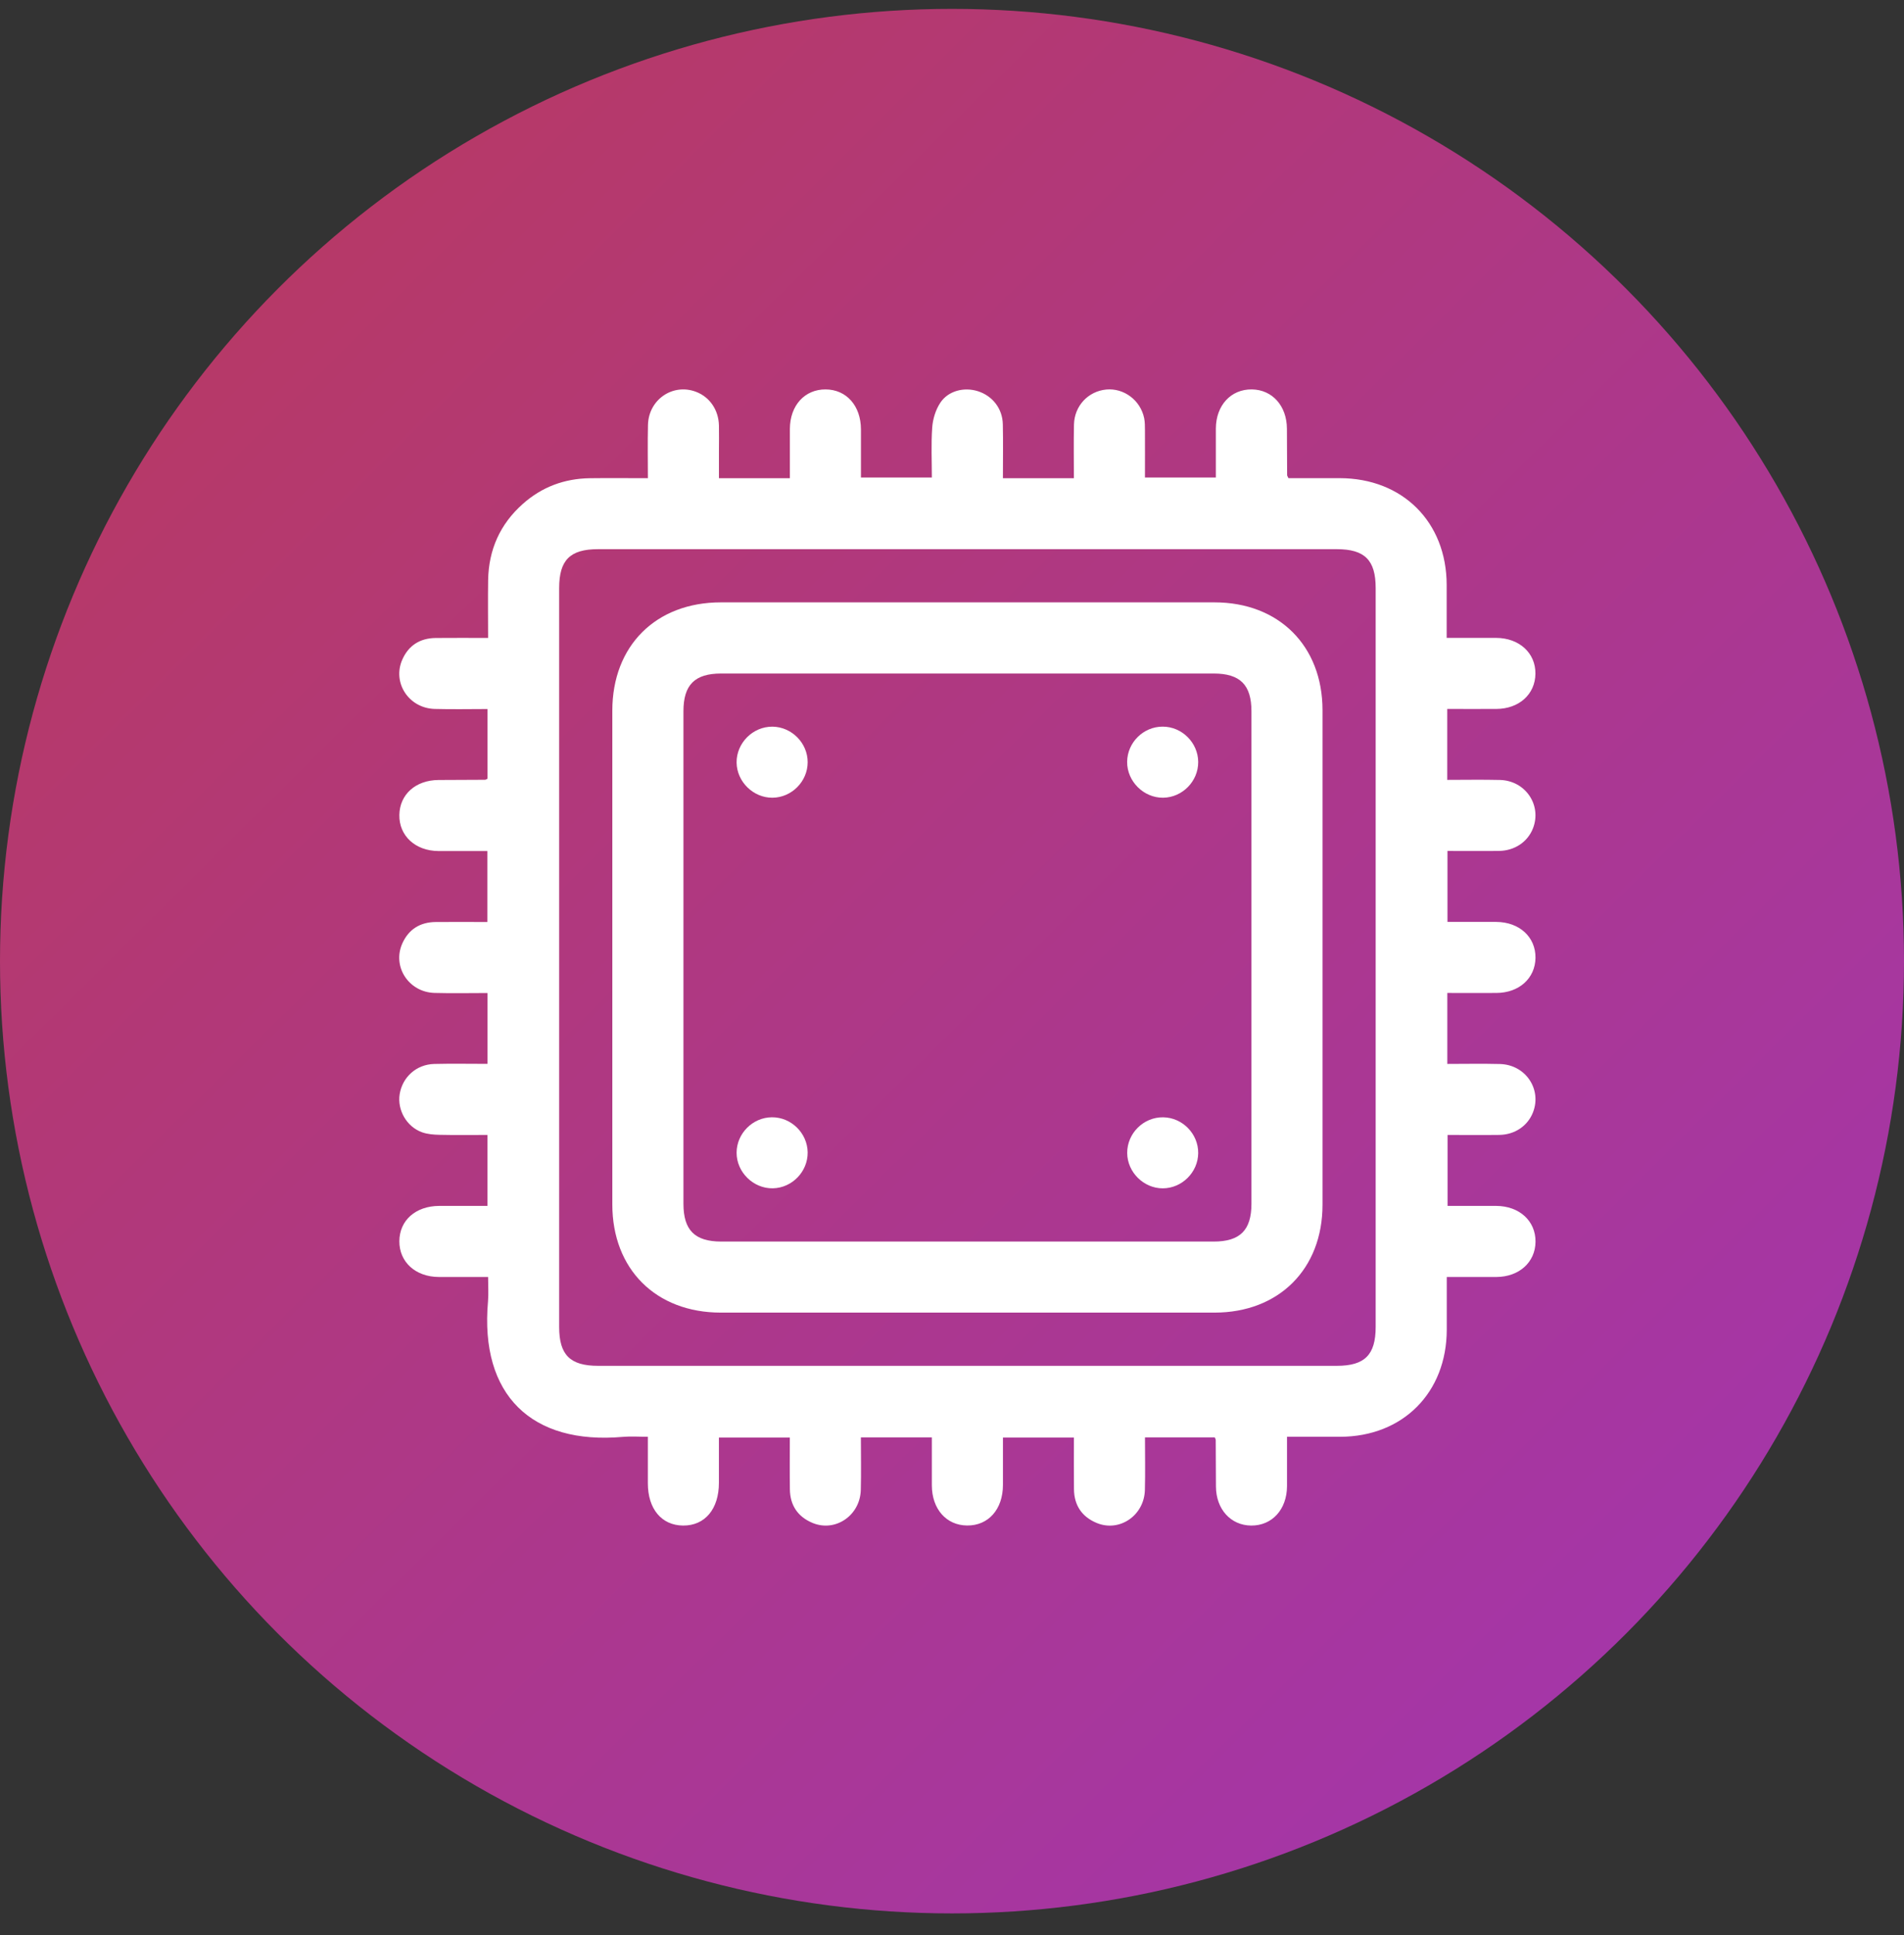
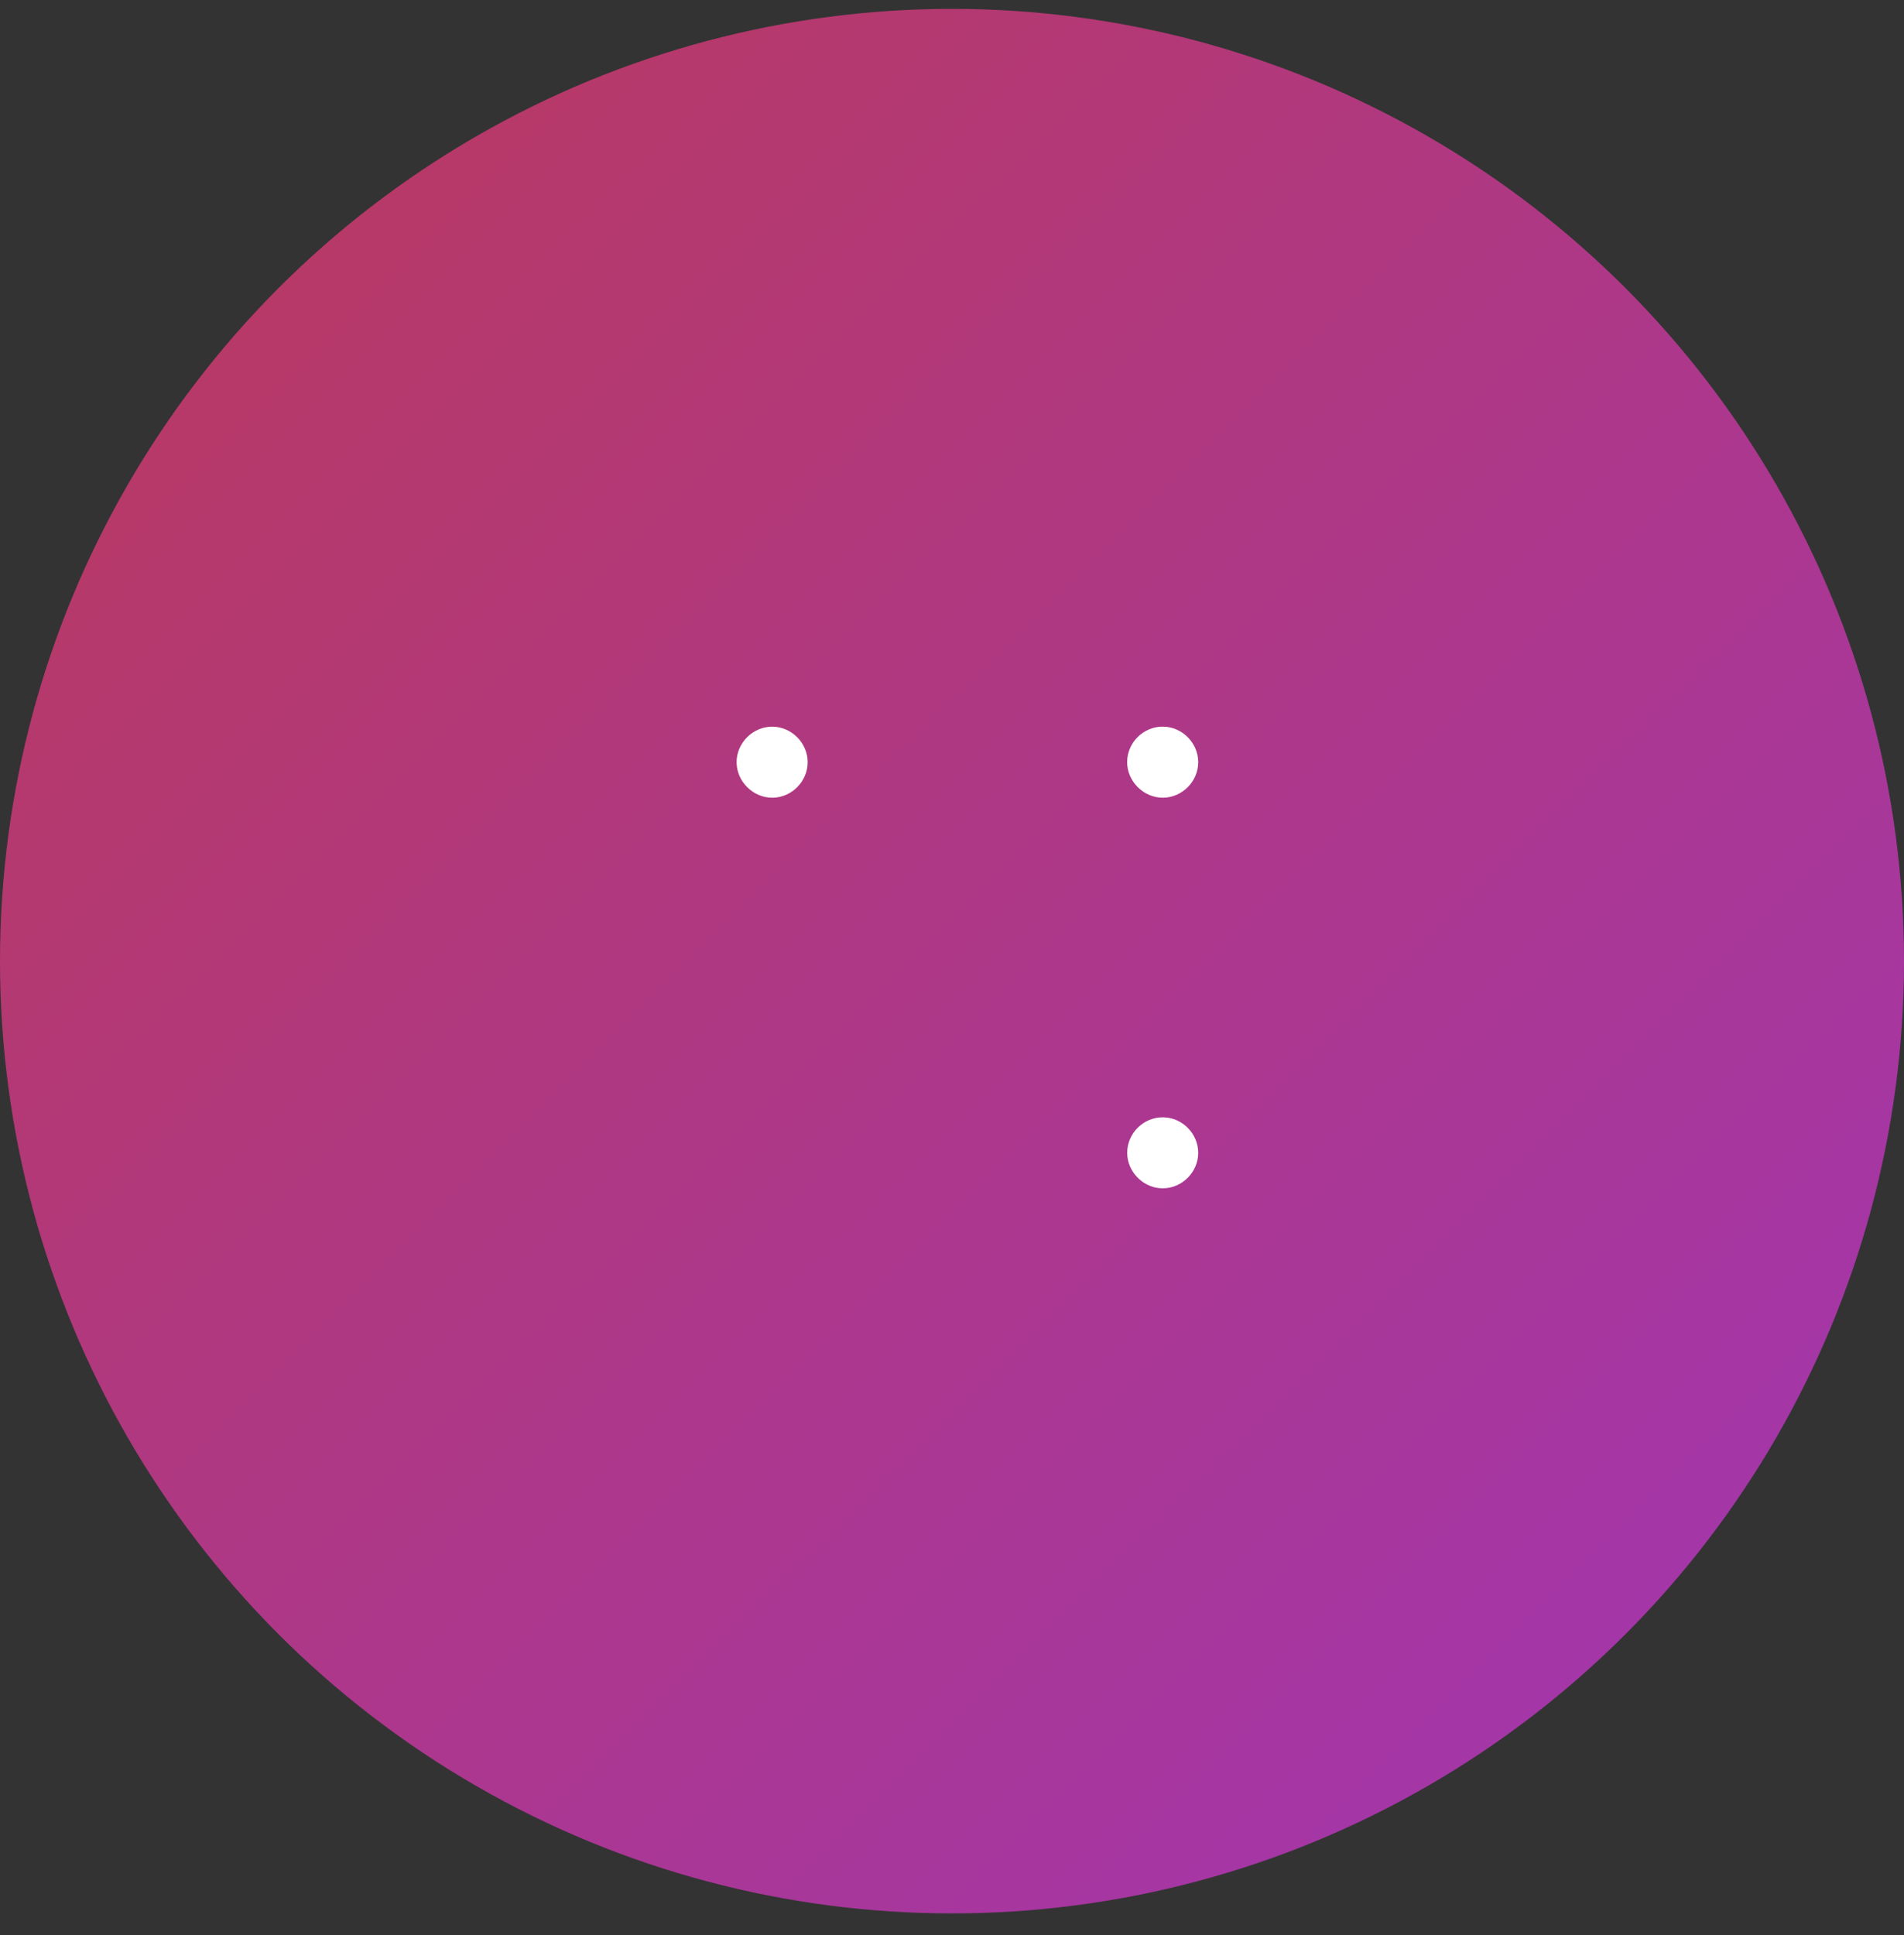
<svg xmlns="http://www.w3.org/2000/svg" width="62" height="63" viewBox="0 0 62 63" fill="none">
  <rect x="0" y="0" width="62" height="63" fill="#333333" stroke="none" />
  <circle cx="31" cy="31.289" r="31" fill="url(#paint0_linear_10408_1925)" />
  <g clip-path="url(#clip0_10408_1925)">
-     <path d="M15.875 34.638V32.327C15.295 32.327 14.72 32.34 14.149 32.324C13.306 32.299 12.765 31.464 13.101 30.712C13.308 30.25 13.683 30.019 14.189 30.015C14.74 30.009 15.293 30.015 15.869 30.015V27.705C15.331 27.705 14.804 27.706 14.279 27.705C13.525 27.701 12.992 27.209 13.004 26.53C13.015 25.861 13.535 25.397 14.279 25.392C14.784 25.39 15.29 25.388 15.795 25.385C15.816 25.385 15.837 25.368 15.875 25.351V23.082C15.3 23.082 14.727 23.095 14.154 23.079C13.311 23.055 12.767 22.225 13.101 21.471C13.306 21.008 13.68 20.775 14.186 20.769C14.739 20.763 15.292 20.768 15.894 20.768C15.894 20.127 15.885 19.506 15.895 18.885C15.912 17.895 16.284 17.06 17.028 16.401C17.648 15.851 18.38 15.58 19.205 15.568C19.818 15.56 20.43 15.567 21.097 15.567C21.097 14.978 21.086 14.405 21.1 13.833C21.12 13.003 21.915 12.466 22.67 12.757C23.113 12.928 23.4 13.347 23.411 13.855C23.417 14.132 23.411 14.409 23.411 14.686C23.411 14.962 23.411 15.237 23.411 15.567H25.721C25.721 15.013 25.719 14.488 25.721 13.962C25.724 13.2 26.203 12.673 26.886 12.677C27.564 12.681 28.033 13.211 28.035 13.978C28.036 14.493 28.035 15.008 28.035 15.545H30.344C30.344 15.007 30.317 14.456 30.356 13.912C30.376 13.638 30.468 13.34 30.618 13.113C30.875 12.721 31.392 12.593 31.842 12.735C32.319 12.887 32.644 13.299 32.655 13.813C32.668 14.379 32.658 14.943 32.658 15.567H34.969C34.969 14.969 34.959 14.396 34.972 13.823C34.985 13.214 35.432 12.739 36.02 12.681C36.597 12.625 37.138 13.029 37.258 13.615C37.284 13.744 37.281 13.878 37.283 14.01C37.286 14.514 37.283 15.017 37.283 15.544H39.592C39.592 15.005 39.591 14.479 39.592 13.952C39.595 13.195 40.084 12.667 40.766 12.677C41.431 12.687 41.9 13.211 41.906 13.952C41.909 14.457 41.91 14.963 41.913 15.469C41.913 15.489 41.931 15.511 41.955 15.566C42.504 15.566 43.065 15.566 43.628 15.566C45.676 15.57 47.104 16.995 47.108 19.04C47.108 19.603 47.108 20.166 47.108 20.766C47.667 20.766 48.192 20.765 48.719 20.766C49.474 20.769 50.008 21.26 49.998 21.937C49.989 22.603 49.464 23.076 48.726 23.079C48.199 23.082 47.673 23.079 47.127 23.079V25.388C47.699 25.388 48.272 25.377 48.845 25.391C49.674 25.413 50.211 26.21 49.919 26.964C49.748 27.404 49.327 27.693 48.817 27.701C48.264 27.708 47.712 27.702 47.134 27.702V30.012C47.667 30.012 48.192 30.01 48.719 30.012C49.476 30.015 50.008 30.504 50 31.182C49.991 31.848 49.467 32.321 48.728 32.325C48.201 32.328 47.674 32.325 47.129 32.325V34.635C47.699 34.635 48.272 34.623 48.845 34.638C49.674 34.66 50.211 35.455 49.92 36.209C49.749 36.651 49.328 36.94 48.82 36.946C48.267 36.953 47.715 36.947 47.137 36.947V39.257C47.667 39.257 48.194 39.255 48.719 39.257C49.476 39.26 50.008 39.747 50.001 40.426C49.994 41.092 49.468 41.566 48.73 41.571C48.204 41.574 47.677 41.571 47.111 41.571C47.111 42.164 47.111 42.725 47.111 43.288C47.107 45.337 45.681 46.769 43.64 46.773C43.077 46.773 42.513 46.773 41.909 46.773C41.909 47.327 41.91 47.854 41.909 48.379C41.906 49.139 41.423 49.669 40.741 49.663C40.076 49.657 39.599 49.13 39.595 48.394C39.592 47.889 39.592 47.382 39.588 46.877C39.588 46.855 39.572 46.834 39.558 46.793H37.284C37.284 47.36 37.296 47.934 37.281 48.505C37.26 49.334 36.455 49.886 35.713 49.579C35.234 49.382 34.978 49.007 34.972 48.483C34.965 47.931 34.97 47.378 34.97 46.799H32.659C32.659 47.314 32.659 47.828 32.659 48.342C32.658 49.133 32.185 49.669 31.492 49.661C30.814 49.656 30.347 49.124 30.344 48.358C30.344 47.842 30.344 47.327 30.344 46.793H28.033C28.033 47.36 28.045 47.932 28.03 48.504C28.009 49.333 27.205 49.884 26.463 49.579C25.984 49.382 25.728 49.009 25.721 48.485C25.713 47.932 25.719 47.379 25.719 46.799H23.41C23.41 47.289 23.41 47.779 23.41 48.269C23.41 49.126 22.955 49.669 22.243 49.663C21.543 49.657 21.096 49.12 21.096 48.287C21.096 47.796 21.096 47.304 21.096 46.773C20.806 46.773 20.543 46.753 20.284 46.776C17.316 47.039 15.62 45.421 15.891 42.365C15.912 42.116 15.894 41.864 15.894 41.571C15.341 41.571 14.816 41.572 14.29 41.571C13.531 41.568 13 41.084 13.004 40.406C13.008 39.726 13.535 39.26 14.305 39.257C14.82 39.255 15.335 39.257 15.872 39.257V36.947C15.358 36.947 14.835 36.955 14.311 36.943C14.121 36.939 13.921 36.923 13.745 36.861C13.241 36.681 12.933 36.136 13.014 35.622C13.104 35.062 13.56 34.651 14.138 34.636C14.704 34.622 15.27 34.633 15.876 34.633L15.875 34.638ZM44.796 31.169C44.796 27.161 44.796 23.151 44.796 19.143C44.796 18.234 44.44 17.878 43.53 17.878C35.51 17.878 27.491 17.878 19.472 17.878C18.562 17.878 18.208 18.234 18.208 19.144C18.208 27.162 18.208 35.181 18.208 43.199C18.208 44.107 18.564 44.463 19.474 44.463C27.493 44.463 35.513 44.463 43.531 44.463C44.44 44.463 44.796 44.106 44.796 43.197C44.796 39.189 44.796 35.179 44.796 31.171V31.169Z" fill="white" />
-     <path d="M31.494 42.731C28.822 42.731 26.149 42.731 23.476 42.731C21.358 42.731 19.939 41.318 19.939 39.206C19.939 33.849 19.939 28.494 19.939 23.137C19.939 21.023 21.356 19.61 23.473 19.609C28.83 19.609 34.187 19.609 39.546 19.609C41.642 19.609 43.063 21.024 43.065 23.115C43.065 28.484 43.065 33.852 43.065 39.221C43.065 41.312 41.644 42.73 39.549 42.731C36.864 42.731 34.179 42.731 31.494 42.731ZM22.255 31.135C22.255 33.819 22.255 36.503 22.255 39.188C22.255 40.047 22.624 40.416 23.483 40.418C28.829 40.418 34.174 40.418 39.521 40.418C40.381 40.418 40.75 40.047 40.751 39.189C40.751 33.844 40.751 28.5 40.751 23.154C40.751 22.295 40.382 21.926 39.521 21.926C34.176 21.926 28.83 21.926 23.483 21.926C22.622 21.926 22.255 22.295 22.255 23.154C22.255 25.814 22.255 28.475 22.255 31.135Z" fill="white" />
    <path d="M26.3 24.815C26.299 25.442 25.776 25.966 25.15 25.969C24.528 25.972 23.995 25.449 23.986 24.827C23.978 24.189 24.516 23.649 25.156 23.656C25.782 23.664 26.302 24.19 26.3 24.815Z" fill="white" />
    <path d="M39.017 24.805C39.021 25.432 38.503 25.96 37.877 25.969C37.242 25.977 36.697 25.436 36.703 24.799C36.71 24.17 37.233 23.653 37.862 23.655C38.489 23.655 39.013 24.179 39.017 24.804V24.805Z" fill="white" />
-     <path d="M26.3 37.513C26.307 38.14 25.794 38.671 25.167 38.684C24.532 38.697 23.983 38.159 23.986 37.523C23.989 36.897 24.512 36.374 25.138 36.372C25.765 36.369 26.291 36.888 26.3 37.513Z" fill="white" />
    <path d="M39.017 37.538C39.012 38.164 38.486 38.685 37.861 38.685C37.239 38.685 36.709 38.158 36.705 37.536C36.701 36.894 37.239 36.361 37.88 36.373C38.507 36.383 39.023 36.913 39.017 37.539V37.538Z" fill="white" />
  </g>
  <defs>
    <linearGradient id="paint0_linear_10408_1925" x1="-4.919" y1="-4.594" x2="98.412" y2="99.499" gradientUnits="userSpaceOnUse">
      <stop stop-color="#BC3A54" />
      <stop offset="1" stop-color="#9233E9" />
    </linearGradient>
    <clipPath id="clip0_10408_1925">
      <rect width="37" height="36.997" fill="white" transform="translate(13 12.673)" />
    </clipPath>
  </defs>
</svg>